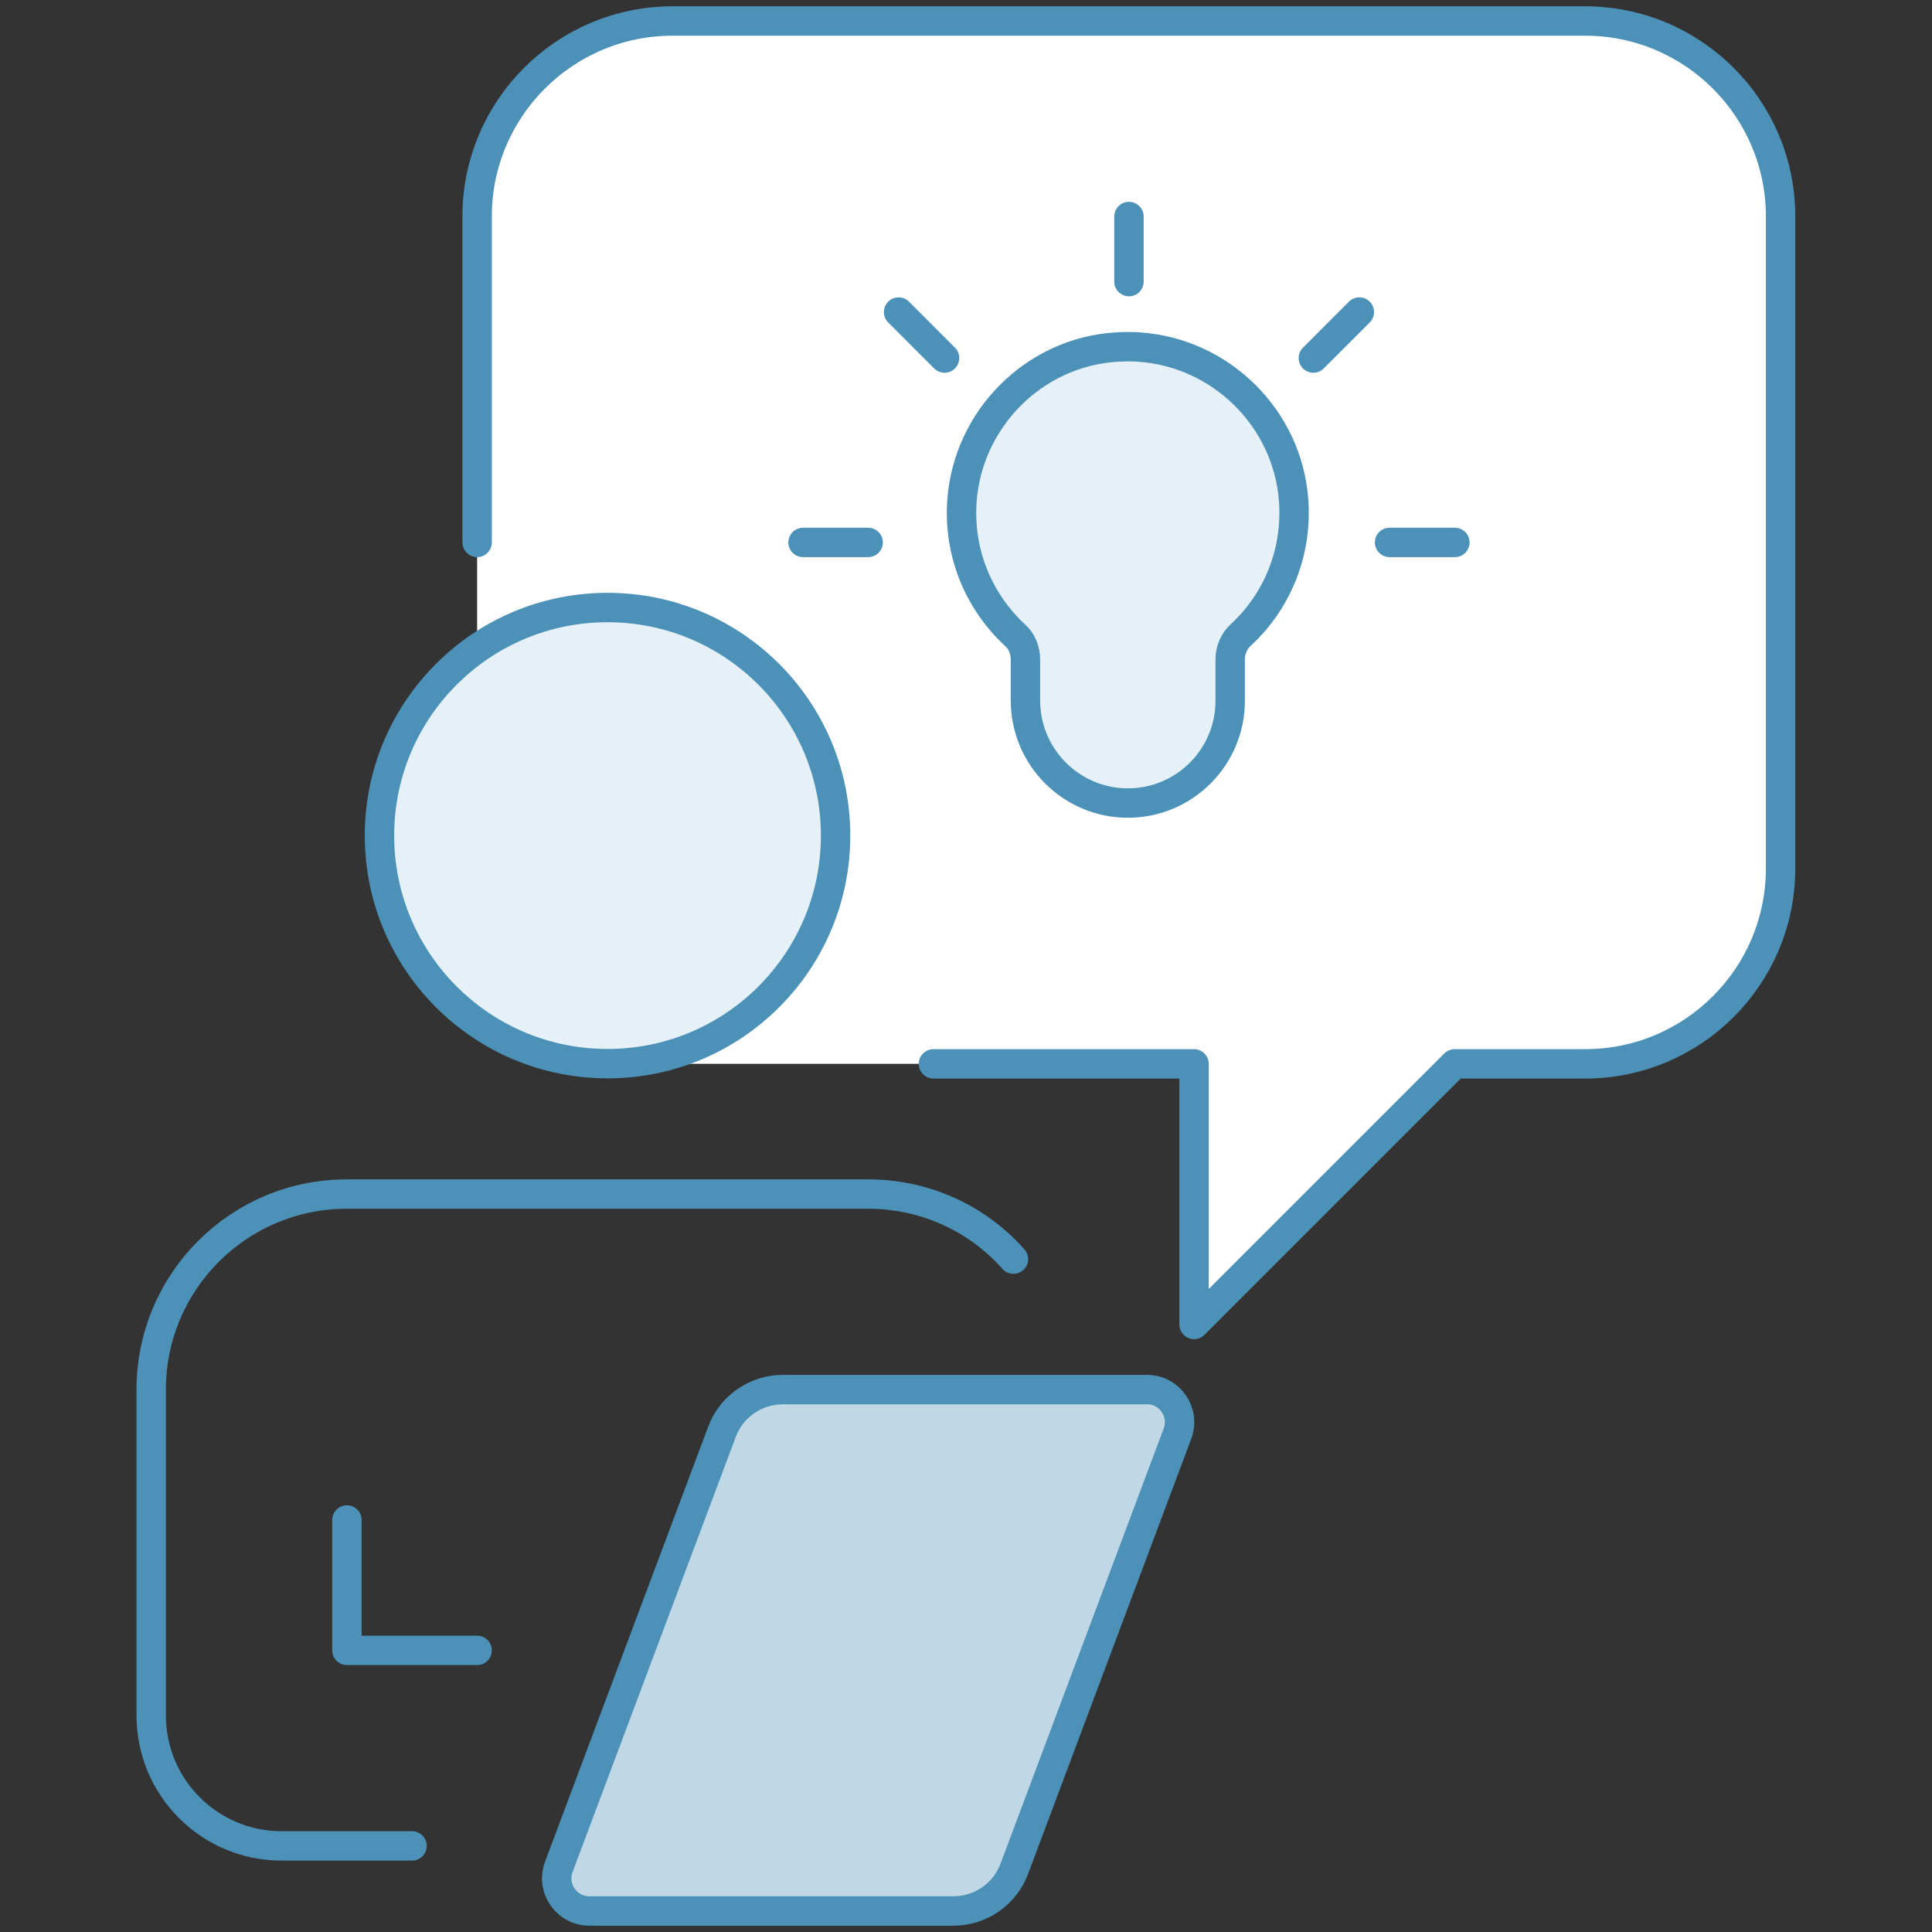
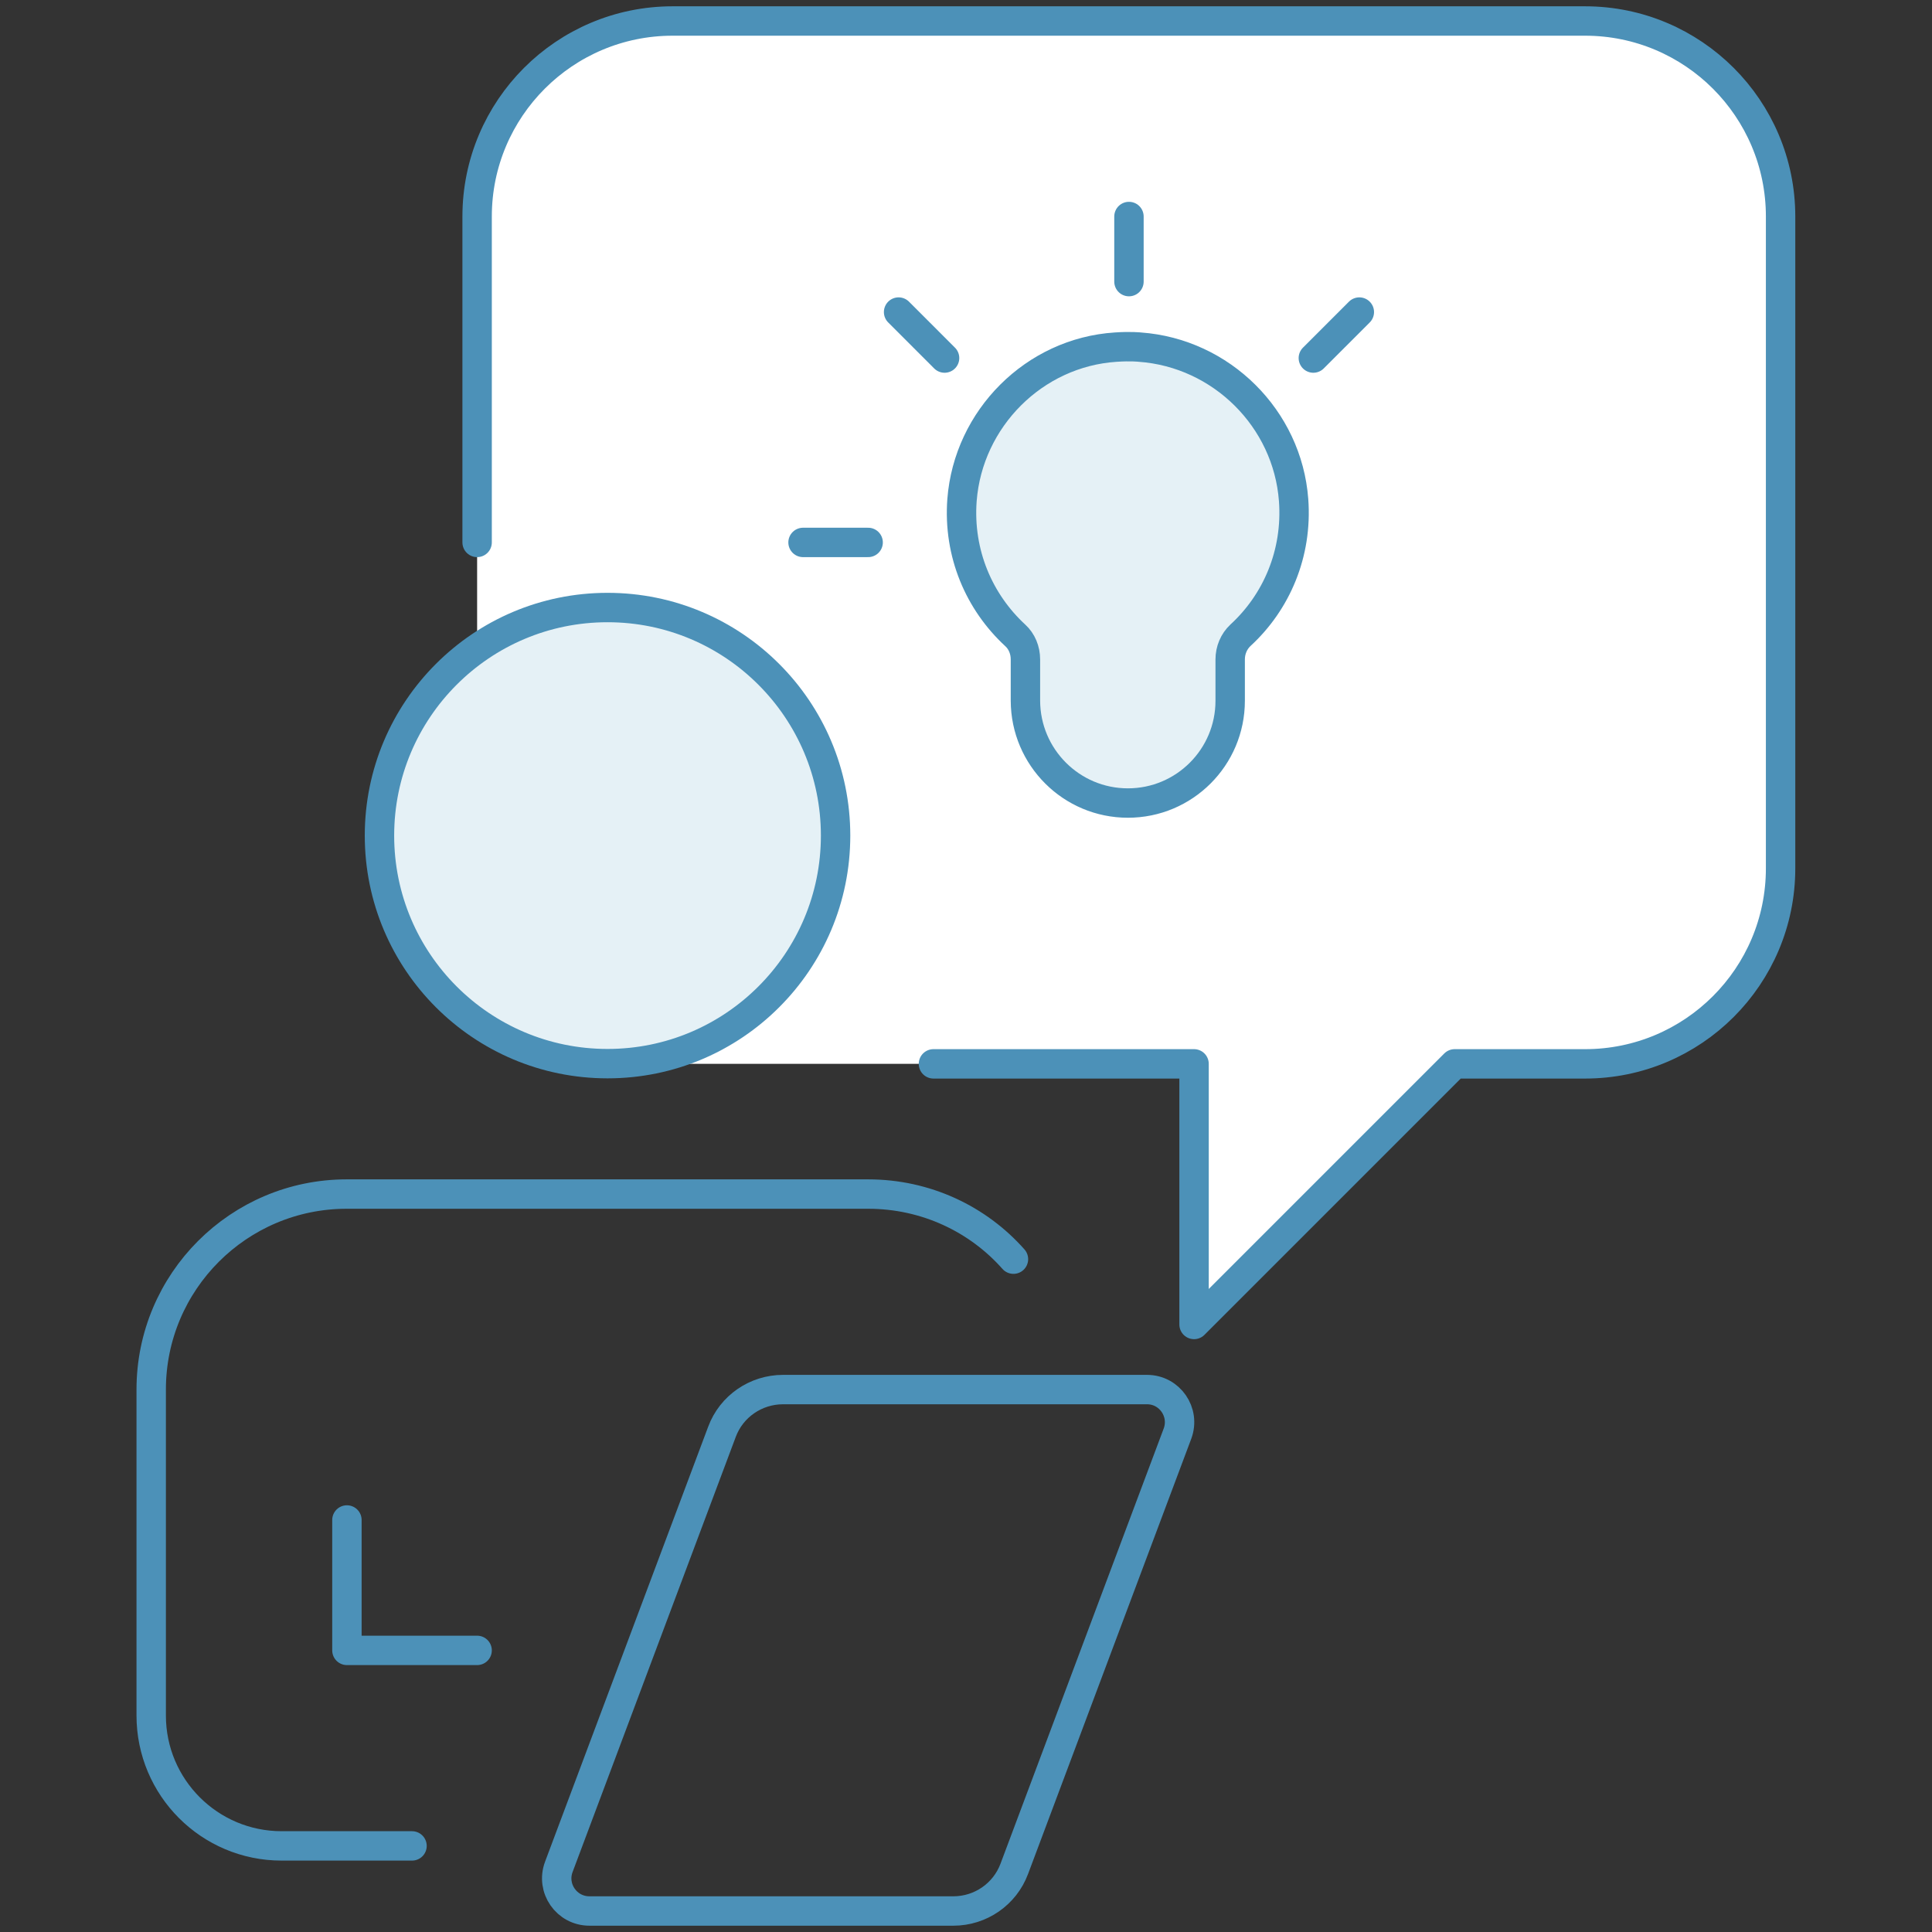
<svg xmlns="http://www.w3.org/2000/svg" version="1.1" id="Layer_1" x="0px" y="0px" width="92px" height="92px" viewBox="0 0 92 92" style="enable-background:new 0 0 92 92;" xml:space="preserve">
  <rect x="0" y="0" width="92" height="92" fill="#333333" stroke="none" />
  <style type="text/css">
	.st0{fill:#FFFFFF;}
	.st1{fill:#E5F1F6;}
	.st2{fill:#C0D8E5;}
	.st3{fill:none;stroke:#4C91B8;stroke-width:1.4;stroke-linecap:round;stroke-linejoin:round;stroke-miterlimit:10;}
</style>
  <g>
    <path class="st0" d="M75.48,1H32.03c-5.14,0-9.31,4.17-9.31,9.31v20.58c1.75-1.24,3.9-1.95,6.21-1.95   c6.01,0,10.86,4.86,10.86,10.86c0,5.46-4.02,9.98-9.26,10.74c0.48,0.08,0.99,0.12,1.5,0.12h24.83v12.41l12.41-12.41h6.21   c5.14,0,9.31-4.17,9.31-9.31V10.31C84.79,5.17,80.62,1,75.48,1z M59.08,30.25c-0.33,0.29-0.5,0.71-0.5,1.15v1.97   c0,2.7-2.19,4.87-4.87,4.87c-2.68,0-4.87-2.17-4.87-4.87V31.4c0-0.43-0.17-0.85-0.5-1.15c-1.71-1.57-2.72-3.9-2.53-6.44   c0.29-3.86,3.44-7.01,7.32-7.28c0.71-0.05,1.15,0,1.15,0c3.88,0.28,7.03,3.41,7.31,7.28C61.8,26.36,60.79,28.68,59.08,30.25z" />
    <circle class="st1" cx="28.93" cy="39.79" r="10.86" />
-     <path class="st2" d="M26.61,88.9l7.77-20.72c0.45-1.21,1.61-2.01,2.91-2.01h17.33c1.08,0,1.83,1.08,1.45,2.1l-7.77,20.72   C47.85,90.2,46.69,91,45.4,91H28.07C26.98,91,26.23,89.92,26.61,88.9z" />
    <path class="st1" d="M53.71,38.24L53.71,38.24c2.69,0,4.87-2.18,4.87-4.87V31.4c0-0.43,0.17-0.85,0.49-1.15   c1.71-1.57,2.72-3.89,2.53-6.44c-0.29-3.88-3.44-7-7.32-7.28c0,0-0.43-0.05-1.15,0c-3.88,0.25-7.02,3.4-7.32,7.28   c-0.19,2.55,0.82,4.86,2.53,6.44c0.32,0.29,0.49,0.71,0.49,1.15v1.97C48.84,36.06,51.02,38.24,53.71,38.24L53.71,38.24L53.71,38.24   z" />
  </g>
  <g>
    <path class="st3" d="M44.45,50.66h12.41v12.41l12.41-12.41h6.21c5.14,0,9.31-4.17,9.31-9.31V10.31c0-5.14-4.17-9.31-9.31-9.31   H32.03c-5.14,0-9.31,4.17-9.31,9.31v15.52" />
    <circle class="st3" cx="28.93" cy="39.79" r="10.86" />
    <path class="st3" d="M19.62,87.9h-6.21c-3.43,0-6.21-2.78-6.21-6.21V66.17c0-5.14,4.17-9.31,9.31-9.31h24.83   c2.75,0,5.23,1.19,6.92,3.1" />
    <polyline class="st3" points="16.52,72.38 16.52,78.59 22.72,78.59  " />
    <path class="st3" d="M26.61,88.9l7.77-20.72c0.45-1.21,1.61-2.01,2.91-2.01h17.33c1.08,0,1.83,1.08,1.45,2.1l-7.77,20.72   C47.85,90.2,46.69,91,45.4,91H28.07C26.98,91,26.23,89.92,26.61,88.9z" />
    <path class="st3" d="M53.71,38.24L53.71,38.24c2.69,0,4.87-2.18,4.87-4.87V31.4c0-0.43,0.17-0.85,0.49-1.15   c1.71-1.57,2.72-3.89,2.53-6.44c-0.29-3.88-3.44-7-7.32-7.28c0,0-0.43-0.05-1.15,0c-3.88,0.25-7.02,3.4-7.32,7.28   c-0.19,2.55,0.82,4.86,2.53,6.44c0.32,0.29,0.49,0.71,0.49,1.15v1.97C48.84,36.06,51.02,38.24,53.71,38.24L53.71,38.24" />
    <line class="st3" x1="38.24" y1="25.83" x2="41.34" y2="25.83" />
-     <line class="st3" x1="66.17" y1="25.83" x2="69.28" y2="25.83" />
    <line class="st3" x1="62.54" y1="17.05" x2="64.73" y2="14.86" />
    <line class="st3" x1="42.79" y1="14.86" x2="44.98" y2="17.05" />
    <line class="st3" x1="53.76" y1="13.41" x2="53.76" y2="10.31" />
  </g>
</svg>